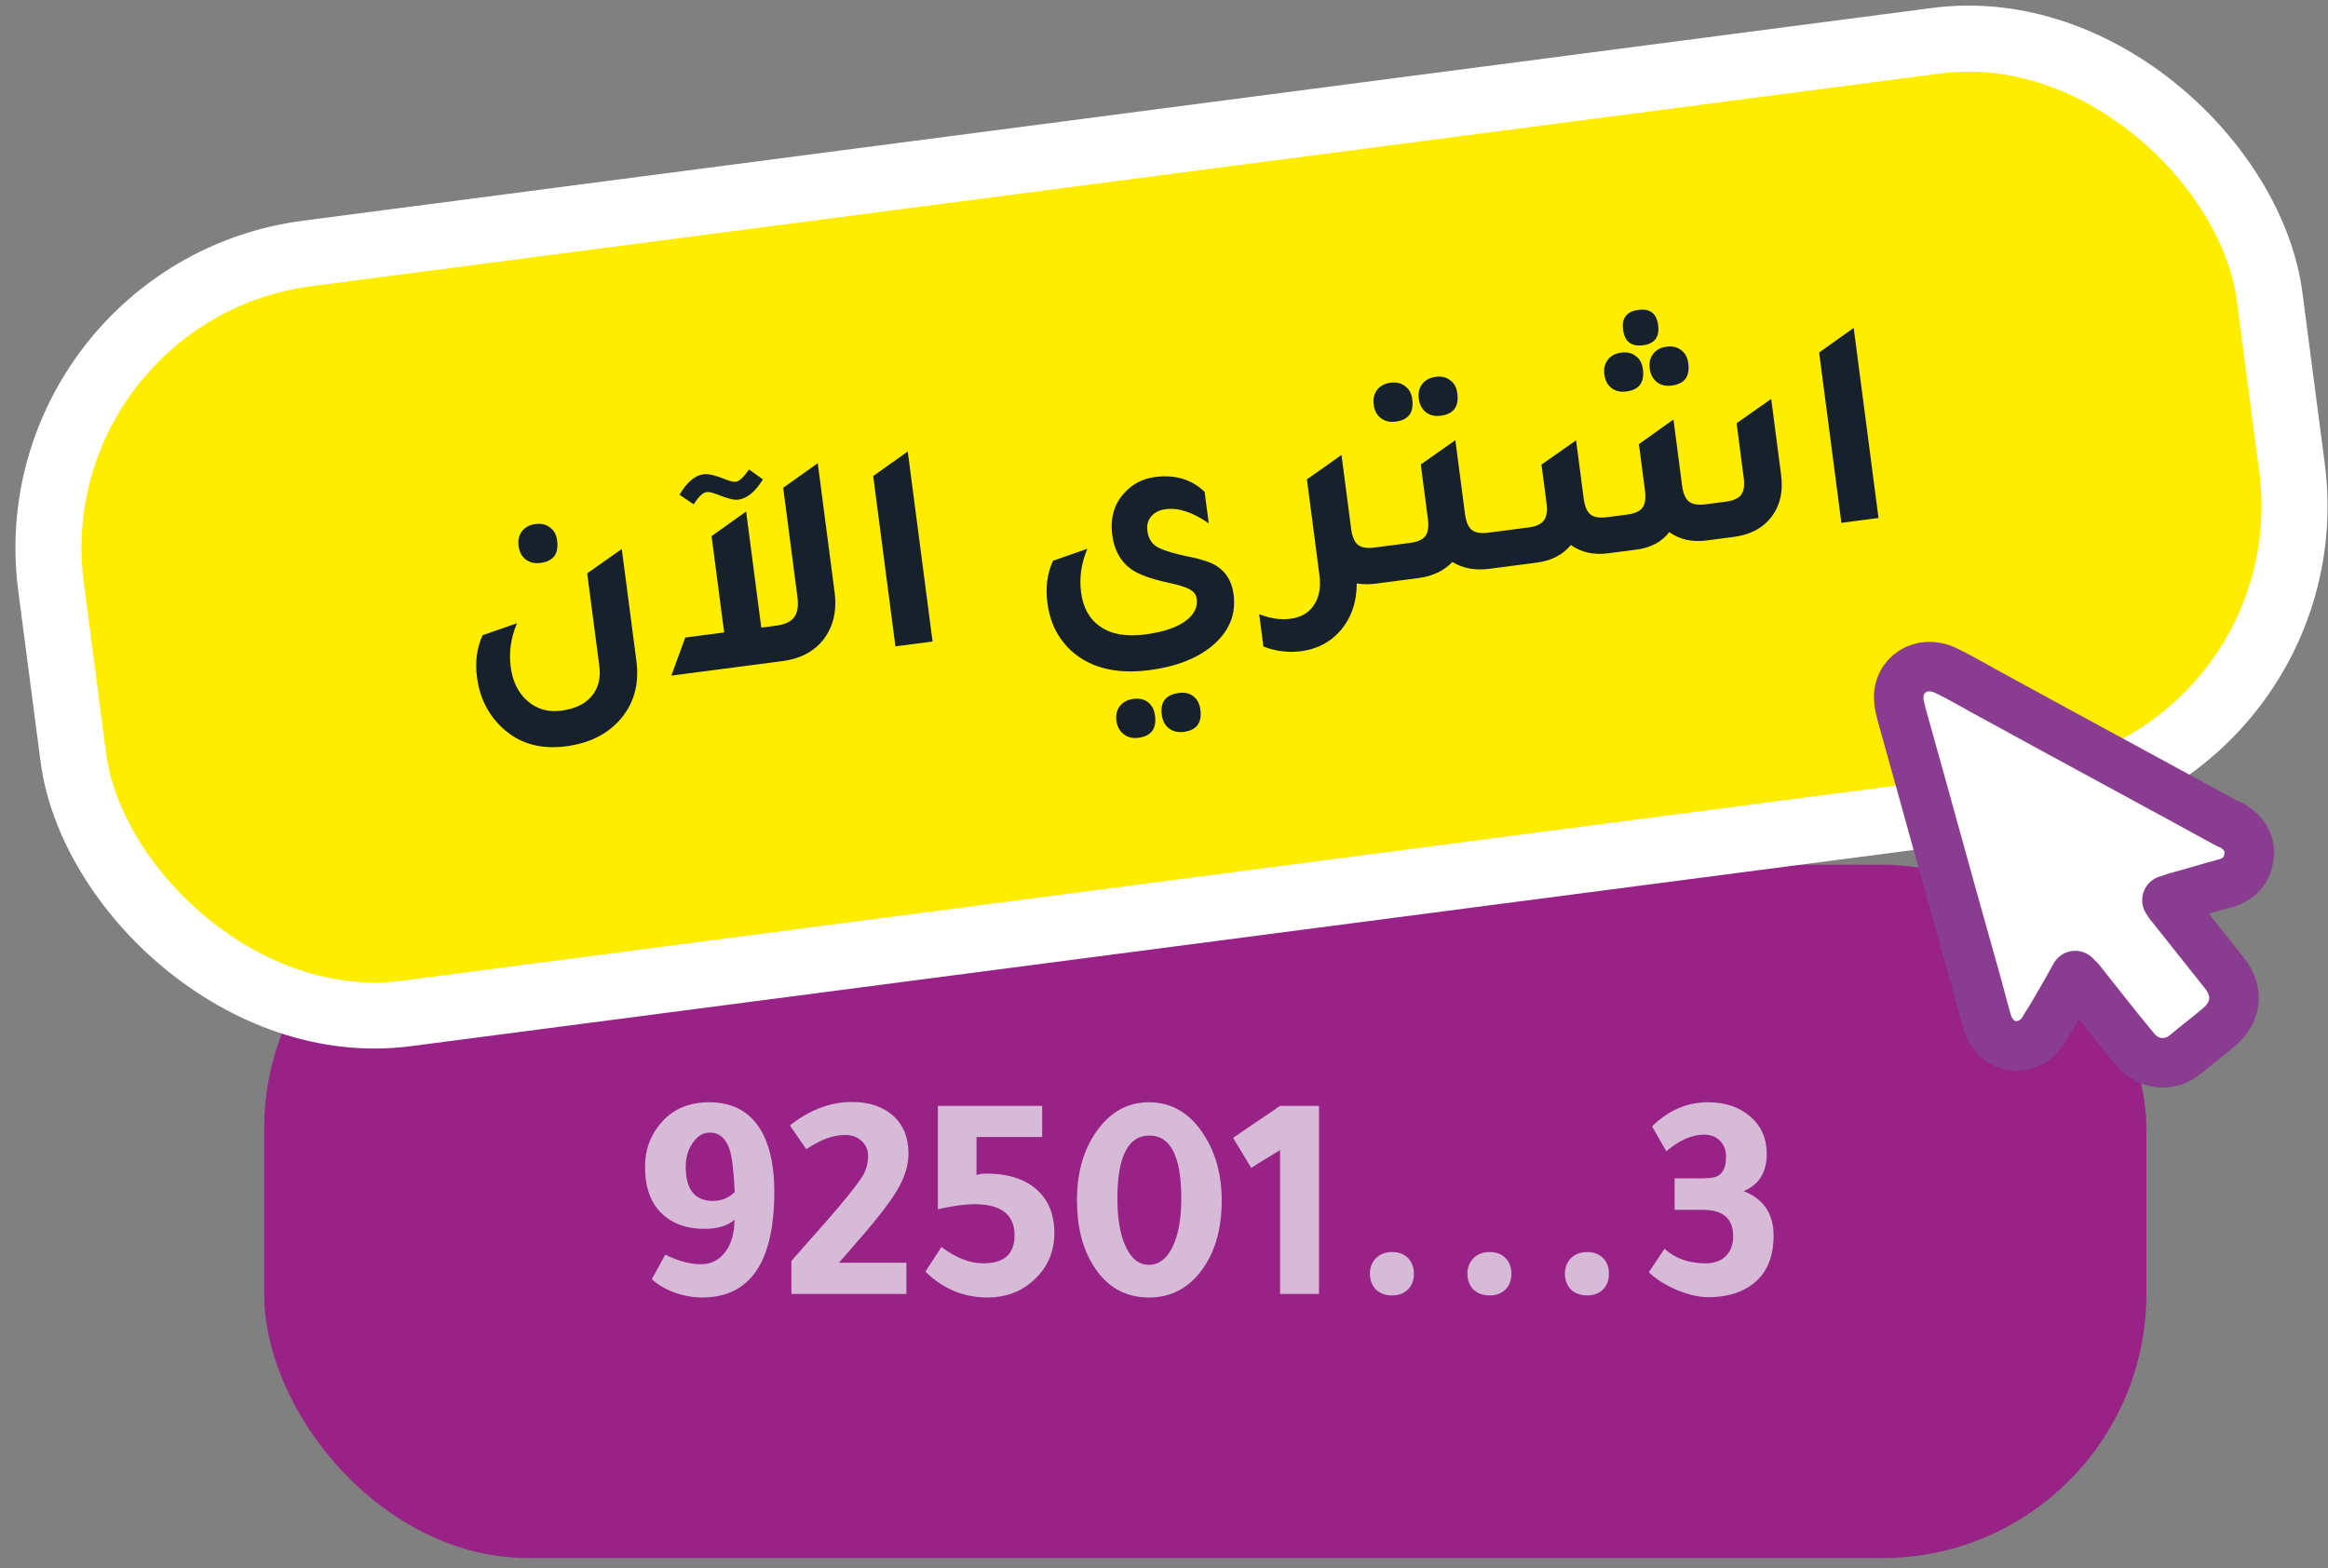
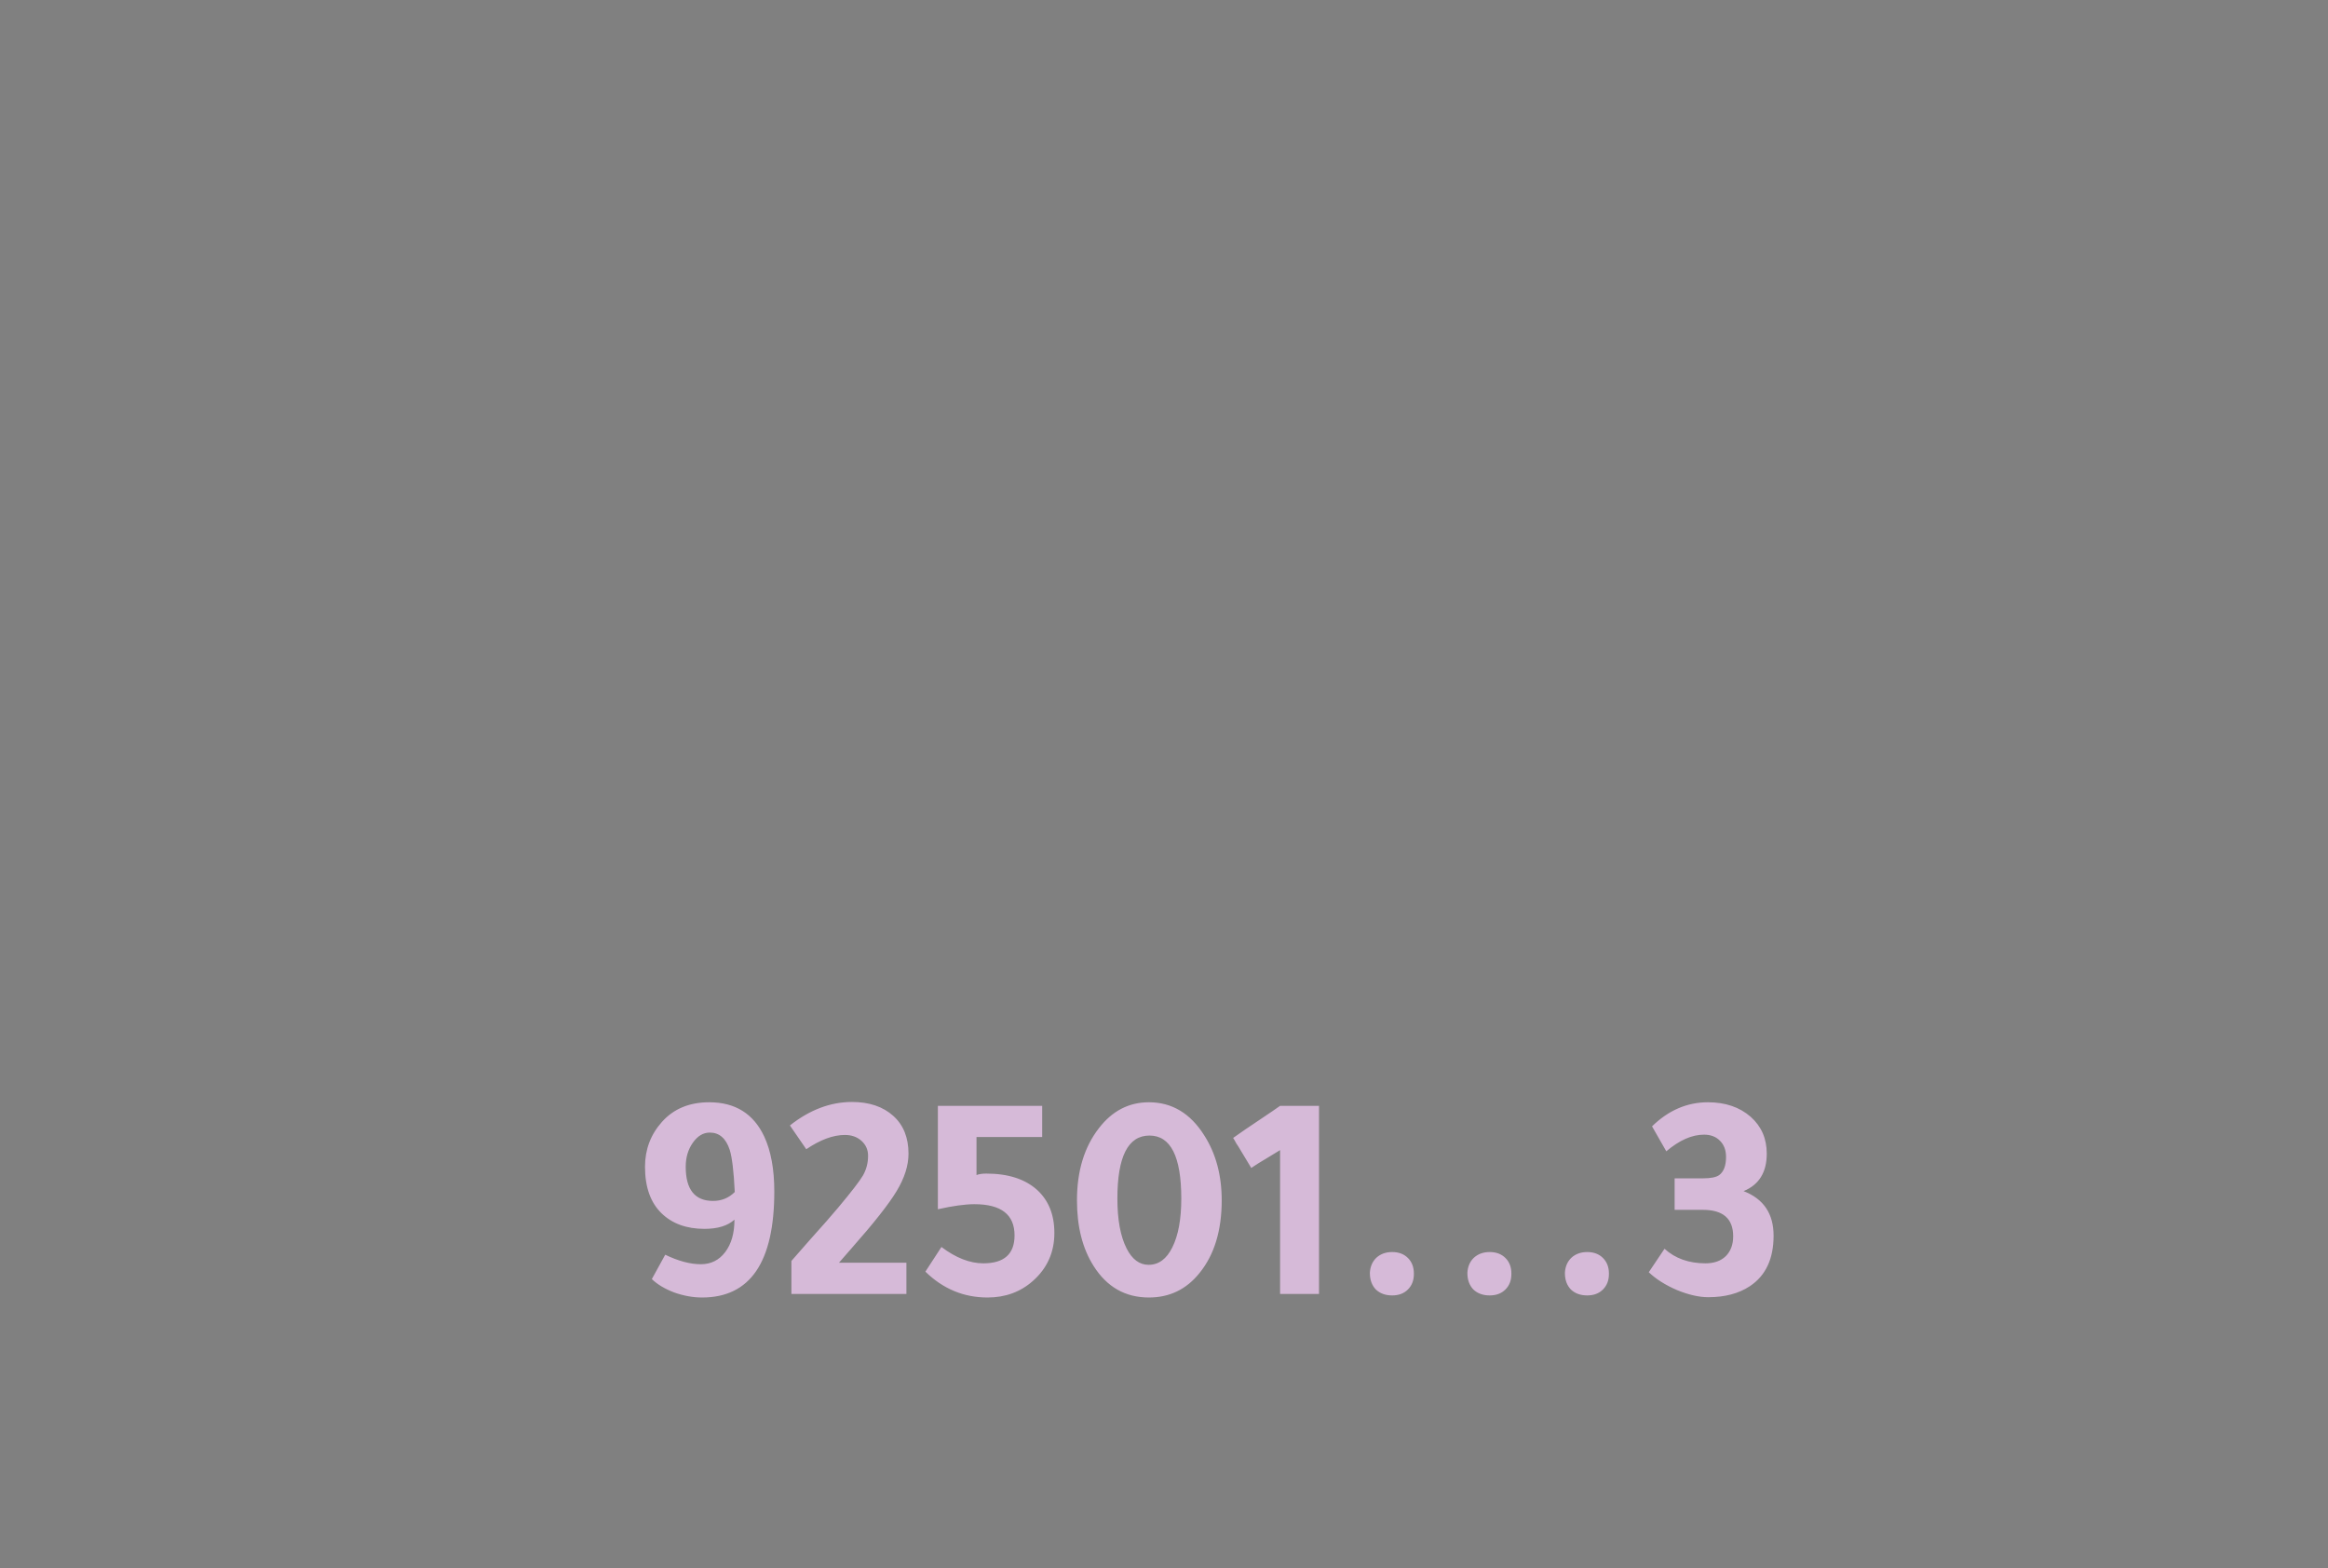
<svg xmlns="http://www.w3.org/2000/svg" width="141" height="95" viewBox="0 0 141 95" fill="none">
  <rect x="0" y="0" width="141" height="95" fill="#808080" stroke="none" />
-   <rect x="16" y="52.377" width="114" height="42" rx="16" fill="#982285" />
  <path d="M44.484 73.877C44.077 74.249 43.471 74.435 42.666 74.435C41.587 74.435 40.722 74.123 40.075 73.499C39.403 72.851 39.066 71.909 39.066 70.673C39.066 69.629 39.408 68.723 40.093 67.955C40.8 67.163 41.755 66.767 42.955 66.767C44.526 66.767 45.636 67.457 46.285 68.837C46.693 69.713 46.897 70.823 46.897 72.167C46.897 76.451 45.438 78.593 42.523 78.593C41.971 78.593 41.407 78.491 40.831 78.287C40.267 78.071 39.816 77.801 39.48 77.477L40.291 76.001C41.083 76.385 41.803 76.577 42.45 76.577C43.062 76.577 43.554 76.331 43.926 75.839C44.298 75.347 44.484 74.693 44.484 73.877ZM44.502 72.203C44.443 70.955 44.34 70.103 44.197 69.647C43.968 68.951 43.566 68.603 42.99 68.603C42.594 68.603 42.252 68.807 41.965 69.215C41.676 69.623 41.532 70.109 41.532 70.673C41.532 72.053 42.084 72.743 43.188 72.743C43.705 72.743 44.142 72.563 44.502 72.203ZM47.933 78.377V76.379C48.221 76.055 48.605 75.617 49.085 75.065C49.841 74.225 50.399 73.589 50.759 73.157C51.563 72.197 52.067 71.543 52.271 71.195C52.475 70.835 52.577 70.439 52.577 70.007C52.577 69.647 52.445 69.347 52.181 69.107C51.917 68.867 51.581 68.747 51.173 68.747C50.465 68.747 49.685 69.035 48.833 69.611L47.843 68.171C49.043 67.223 50.297 66.749 51.605 66.749C52.649 66.749 53.483 67.031 54.107 67.595C54.719 68.147 55.025 68.909 55.025 69.881C55.025 70.601 54.785 71.357 54.305 72.149C53.837 72.929 52.919 74.093 51.551 75.641C51.215 76.025 50.969 76.307 50.813 76.487H54.899V78.377H47.933ZM63.122 68.873H59.144V71.177C59.288 71.117 59.486 71.087 59.738 71.087C61.058 71.087 62.084 71.417 62.816 72.077C63.512 72.713 63.86 73.583 63.86 74.687C63.86 75.851 63.428 76.817 62.564 77.585C61.808 78.257 60.89 78.593 59.81 78.593C58.37 78.593 57.116 78.071 56.048 77.027L57.02 75.533C57.896 76.193 58.742 76.523 59.558 76.523C60.818 76.523 61.448 75.959 61.448 74.831C61.448 73.571 60.638 72.941 59.018 72.941C58.454 72.941 57.716 73.043 56.804 73.247V66.983H63.122V68.873ZM69.585 66.767C70.977 66.767 72.093 67.433 72.933 68.765C73.641 69.869 73.995 71.183 73.995 72.707C73.995 74.543 73.545 76.013 72.645 77.117C71.853 78.101 70.833 78.593 69.585 78.593C68.157 78.593 67.041 77.957 66.237 76.685C65.565 75.629 65.229 74.303 65.229 72.707C65.229 70.931 65.673 69.473 66.561 68.333C67.365 67.289 68.373 66.767 69.585 66.767ZM69.621 68.783C68.325 68.783 67.677 70.055 67.677 72.599C67.677 73.883 67.863 74.891 68.235 75.623C68.571 76.283 69.015 76.613 69.567 76.613C70.179 76.613 70.659 76.259 71.007 75.551C71.367 74.831 71.547 73.847 71.547 72.599C71.547 70.055 70.905 68.783 69.621 68.783ZM79.889 66.983V78.377H77.531V69.665C77.364 69.773 77.118 69.923 76.793 70.115C76.326 70.391 75.99 70.601 75.785 70.745C75.629 70.481 75.365 70.043 74.993 69.431L74.885 69.269C74.802 69.113 74.736 68.999 74.688 68.927C75.072 68.651 75.677 68.237 76.505 67.685C76.938 67.397 77.279 67.163 77.531 66.983H79.889ZM85.634 77.135C85.634 77.147 85.634 77.159 85.634 77.171C85.634 77.555 85.514 77.867 85.274 78.107C85.034 78.347 84.716 78.467 84.32 78.467C83.912 78.467 83.582 78.347 83.33 78.107C83.09 77.855 82.97 77.525 82.97 77.117V77.081C82.994 76.709 83.126 76.409 83.366 76.181C83.618 75.953 83.936 75.839 84.32 75.839C84.716 75.839 85.034 75.959 85.274 76.199C85.514 76.439 85.634 76.751 85.634 77.135ZM91.54 77.135C91.54 77.147 91.54 77.159 91.54 77.171C91.54 77.555 91.42 77.867 91.18 78.107C90.94 78.347 90.622 78.467 90.226 78.467C89.818 78.467 89.488 78.347 89.236 78.107C88.996 77.855 88.876 77.525 88.876 77.117V77.081C88.9 76.709 89.032 76.409 89.272 76.181C89.524 75.953 89.842 75.839 90.226 75.839C90.622 75.839 90.94 75.959 91.18 76.199C91.42 76.439 91.54 76.751 91.54 77.135ZM97.447 77.135C97.447 77.147 97.447 77.159 97.447 77.171C97.447 77.555 97.326 77.867 97.087 78.107C96.847 78.347 96.528 78.467 96.132 78.467C95.725 78.467 95.394 78.347 95.142 78.107C94.903 77.855 94.782 77.525 94.782 77.117V77.081C94.806 76.709 94.939 76.409 95.178 76.181C95.43 75.953 95.749 75.839 96.132 75.839C96.528 75.839 96.847 75.959 97.087 76.199C97.326 76.439 97.447 76.751 97.447 77.135ZM103.137 73.283H101.427V71.375H103.137C103.617 71.375 103.947 71.309 104.127 71.177C104.403 70.973 104.541 70.607 104.541 70.079C104.541 69.671 104.421 69.347 104.181 69.107C103.941 68.855 103.617 68.729 103.209 68.729C102.477 68.729 101.715 69.065 100.923 69.737L100.059 68.225C101.055 67.253 102.183 66.767 103.443 66.767C104.499 66.767 105.363 67.061 106.035 67.649C106.683 68.225 107.007 68.969 107.007 69.881C107.007 71.009 106.539 71.765 105.603 72.149C106.815 72.617 107.421 73.517 107.421 74.849C107.421 76.253 106.941 77.273 105.981 77.909C105.309 78.353 104.469 78.575 103.461 78.575C102.909 78.575 102.279 78.431 101.571 78.143C100.875 77.843 100.305 77.483 99.861 77.063L100.815 75.641C101.463 76.229 102.291 76.523 103.299 76.523C103.815 76.523 104.223 76.379 104.523 76.091C104.823 75.791 104.973 75.389 104.973 74.885C104.973 73.817 104.361 73.283 103.137 73.283Z" fill="#D6BAD8" />
-   <rect x="0.758" y="17.682" width="135.52" height="46.426" rx="18" transform="rotate(-7.44 0.758 17.682)" fill="#FFED00" />
-   <rect x="0.758" y="17.682" width="135.52" height="46.426" rx="18" transform="rotate(-7.44 0.758 17.682)" stroke="white" stroke-width="4" />
-   <path d="M32.741 34.098C32.385 34.145 32.085 34.075 31.843 33.889C31.601 33.702 31.455 33.425 31.407 33.056C31.362 32.711 31.433 32.417 31.619 32.175C31.805 31.933 32.077 31.789 32.434 31.742C32.791 31.695 33.084 31.766 33.315 31.954C33.555 32.128 33.699 32.394 33.745 32.751C33.849 33.548 33.515 33.997 32.741 34.098ZM38.545 40.038C38.732 41.466 38.386 42.667 37.509 43.641C36.727 44.506 35.651 45.027 34.283 45.206C32.676 45.416 31.359 45.013 30.331 43.997C29.526 43.207 29.046 42.217 28.89 41.027C28.767 40.087 28.88 39.237 29.229 38.478L31.312 37.752C30.942 38.623 30.815 39.505 30.932 40.397C31.05 41.302 31.401 42 31.986 42.492C32.544 42.964 33.215 43.149 34.001 43.046C34.822 42.939 35.431 42.648 35.829 42.172C36.239 41.695 36.395 41.082 36.297 40.332L35.565 34.728L37.66 33.256L38.545 40.038ZM46.207 29.036C45.748 29.785 45.251 30.195 44.716 30.265C44.466 30.298 44.06 30.2 43.498 29.971C43.178 29.843 42.947 29.788 42.804 29.807L42.787 29.809C42.572 29.837 42.314 30.083 42.011 30.546L41.155 29.968C41.601 29.208 42.091 28.793 42.627 28.723C42.888 28.689 43.306 28.785 43.881 29.013C44.188 29.142 44.419 29.197 44.574 29.177C44.776 29.15 45.04 28.904 45.367 28.438L46.207 29.036ZM47.436 29.547L49.529 28.058L50.547 35.857C50.698 37.011 50.467 37.98 49.855 38.761C49.283 39.477 48.462 39.905 47.391 40.045L40.662 40.924L41.504 38.617L43.86 38.31L43.098 32.473L45.191 30.984L46.109 38.016L46.984 37.902C47.531 37.83 47.902 37.661 48.097 37.393C48.304 37.124 48.37 36.704 48.296 36.133L47.436 29.547ZM54.234 39.152L52.887 28.835L54.98 27.346L56.483 38.858L54.234 39.152ZM73.209 31.7C72.25 31.026 71.378 30.741 70.593 30.843C70.224 30.892 69.934 31.038 69.724 31.284C69.525 31.515 69.447 31.804 69.492 32.149C69.548 32.577 69.729 32.893 70.033 33.095C70.35 33.296 70.944 33.49 71.816 33.679C72.685 33.844 73.303 34.041 73.672 34.272C74.265 34.642 74.613 35.22 74.716 36.005C74.876 37.231 74.437 38.274 73.4 39.136C72.471 39.898 71.215 40.383 69.632 40.59C67.657 40.848 66.096 40.477 64.949 39.477C64.101 38.728 63.597 37.741 63.437 36.516C63.314 35.576 63.427 34.726 63.776 33.967L65.859 33.241C65.489 34.112 65.362 34.994 65.478 35.886C65.601 36.826 65.994 37.519 66.657 37.965C67.322 38.423 68.22 38.578 69.35 38.43C70.493 38.281 71.338 37.989 71.886 37.554C72.346 37.18 72.544 36.755 72.482 36.279C72.45 36.029 72.316 35.84 72.082 35.714C71.858 35.574 71.41 35.432 70.737 35.29C69.654 35.056 68.891 34.769 68.447 34.428C67.841 33.962 67.481 33.289 67.366 32.408C67.229 31.361 67.486 30.499 68.135 29.821C68.624 29.297 69.231 28.988 69.957 28.893C71.17 28.735 72.171 29.034 72.96 29.79L73.209 31.7ZM68.952 44.691C68.595 44.737 68.294 44.661 68.051 44.463C67.808 44.277 67.664 44.005 67.618 43.648C67.572 43.303 67.643 43.01 67.829 42.768C68.016 42.526 68.287 42.381 68.644 42.334C69.001 42.288 69.294 42.353 69.522 42.528C69.765 42.715 69.909 42.986 69.956 43.343C70.06 44.14 69.725 44.59 68.952 44.691ZM71.7 44.332C71.343 44.378 71.044 44.308 70.802 44.122C70.559 43.936 70.414 43.658 70.366 43.29C70.265 42.516 70.607 42.078 71.393 41.976C71.75 41.929 72.043 41.994 72.271 42.169C72.513 42.356 72.658 42.627 72.704 42.984C72.808 43.782 72.474 44.231 71.7 44.332ZM83.253 33.166L84.859 32.956L85.141 35.116L83.321 35.353C82.916 35.406 82.534 35.402 82.175 35.34C82.17 36.502 81.83 37.466 81.155 38.232C80.543 38.917 79.755 39.323 78.791 39.448C78.041 39.546 77.284 39.452 76.521 39.164L76.264 37.201C76.928 37.465 77.558 37.558 78.153 37.48C78.807 37.395 79.285 37.115 79.586 36.64C79.9 36.175 80.009 35.568 79.911 34.818L79.156 29.035L80.519 28.077L81.233 27.566L81.235 27.584L81.251 27.564L81.836 32.044C81.896 32.508 82.035 32.829 82.252 33.006C82.467 33.172 82.801 33.225 83.253 33.166ZM84.533 25.538C84.176 25.584 83.876 25.515 83.634 25.328C83.392 25.142 83.247 24.865 83.198 24.496C83.153 24.151 83.224 23.857 83.41 23.615C83.596 23.373 83.868 23.229 84.225 23.182C84.582 23.135 84.876 23.206 85.106 23.394C85.346 23.568 85.49 23.834 85.537 24.191C85.641 24.988 85.306 25.437 84.533 25.538ZM87.263 25.181C86.906 25.228 86.607 25.158 86.365 24.972C86.121 24.774 85.976 24.496 85.929 24.139C85.884 23.794 85.955 23.5 86.141 23.258C86.339 23.015 86.611 22.87 86.956 22.825C87.313 22.779 87.606 22.849 87.837 23.037C88.077 23.211 88.221 23.477 88.267 23.834C88.371 24.631 88.037 25.08 87.263 25.181ZM90.149 32.265L91.755 32.056L92.037 34.215L90.217 34.453C89.348 34.566 88.598 34.428 87.966 34.039C87.456 34.578 86.766 34.904 85.897 35.017L84.077 35.255L83.795 33.095L85.401 32.885C85.853 32.826 86.162 32.689 86.328 32.474C86.492 32.247 86.543 31.901 86.483 31.437L86.052 28.135L88.147 26.663L88.732 31.143C88.792 31.607 88.931 31.928 89.148 32.105C89.363 32.271 89.697 32.324 90.149 32.265ZM99.517 20.913C98.803 21.006 98.399 20.69 98.304 19.964C98.212 19.262 98.524 18.864 99.237 18.771C99.939 18.679 100.336 18.984 100.428 19.686C100.523 20.412 100.219 20.821 99.517 20.913ZM98.503 23.713C98.146 23.76 97.847 23.69 97.605 23.504C97.362 23.318 97.217 23.04 97.169 22.672C97.124 22.326 97.195 22.033 97.381 21.791C97.567 21.549 97.839 21.404 98.196 21.358C98.553 21.311 98.846 21.381 99.076 21.569C99.317 21.744 99.461 22.009 99.507 22.366C99.611 23.163 99.277 23.613 98.503 23.713ZM101.252 23.355C100.895 23.401 100.595 23.331 100.353 23.145C100.111 22.959 99.966 22.681 99.918 22.313C99.873 21.968 99.943 21.674 100.13 21.432C100.316 21.19 100.587 21.045 100.944 20.999C101.301 20.952 101.595 21.023 101.825 21.21C102.066 21.385 102.209 21.65 102.256 22.007C102.36 22.805 102.025 23.254 101.252 23.355ZM90.962 34.356L90.68 32.196L92.572 31.949C93.024 31.89 93.333 31.753 93.498 31.537C93.674 31.309 93.732 30.962 93.671 30.498L93.364 28.142L95.459 26.671L95.92 30.205C95.981 30.669 96.119 30.989 96.336 31.167C96.551 31.332 96.885 31.386 97.337 31.327L98.551 31.168C99.003 31.109 99.312 30.972 99.478 30.757C99.641 30.529 99.693 30.184 99.632 29.72L99.264 26.9L101.357 25.41L101.881 29.426C101.942 29.89 102.081 30.211 102.298 30.388C102.525 30.552 102.864 30.605 103.317 30.546L104.53 30.387C104.982 30.328 105.291 30.191 105.457 29.976C105.621 29.749 105.672 29.403 105.612 28.939L105.181 25.637L107.276 24.165L107.875 28.753C108.013 29.811 107.8 30.686 107.237 31.377C106.748 31.986 106.047 32.362 105.133 32.505L103.366 32.736C102.486 32.851 101.732 32.683 101.104 32.232C100.659 32.811 100.015 33.161 99.172 33.283L97.405 33.514C96.525 33.629 95.77 33.461 95.143 33.011C94.652 33.608 93.966 33.963 93.086 34.078L90.962 34.356ZM111.527 31.67L110.18 21.354L112.273 19.864L113.776 31.376L111.527 31.67Z" fill="#17212C" />
-   <path d="M125.69 59.093C125.69 59.093 125.85 59.308 125.957 59.361C127.079 60.758 128.148 62.156 129.269 63.499C130.071 64.52 131.406 64.681 132.421 63.821C133.062 63.284 133.704 62.8 134.345 62.263C135.467 61.349 135.627 60.06 134.719 58.931C133.65 57.588 132.582 56.245 131.513 54.901C131.406 54.794 131.353 54.687 131.246 54.525C131.46 54.472 131.567 54.418 131.727 54.364C132.742 54.096 133.757 53.773 134.772 53.504C135.573 53.289 136.108 52.752 136.214 51.892C136.321 51.033 135.894 50.442 135.199 50.012C135.146 49.958 135.039 49.904 134.932 49.904C130.231 47.325 125.53 44.8 120.829 42.22C119.814 41.683 118.852 41.092 117.837 40.608C116.394 39.91 114.899 40.877 115.005 42.382C115.005 42.65 115.112 42.973 115.166 43.241C116.662 48.561 118.104 53.881 119.6 59.147C119.867 60.06 120.081 60.973 120.348 61.887C120.722 63.123 121.844 63.66 122.912 63.176C123.339 62.962 123.66 62.639 123.874 62.209C124.515 61.242 125.69 59.093 125.69 59.093Z" fill="white" stroke="#8A3C90" stroke-width="3" stroke-miterlimit="10" stroke-linecap="round" stroke-linejoin="round" />
</svg>